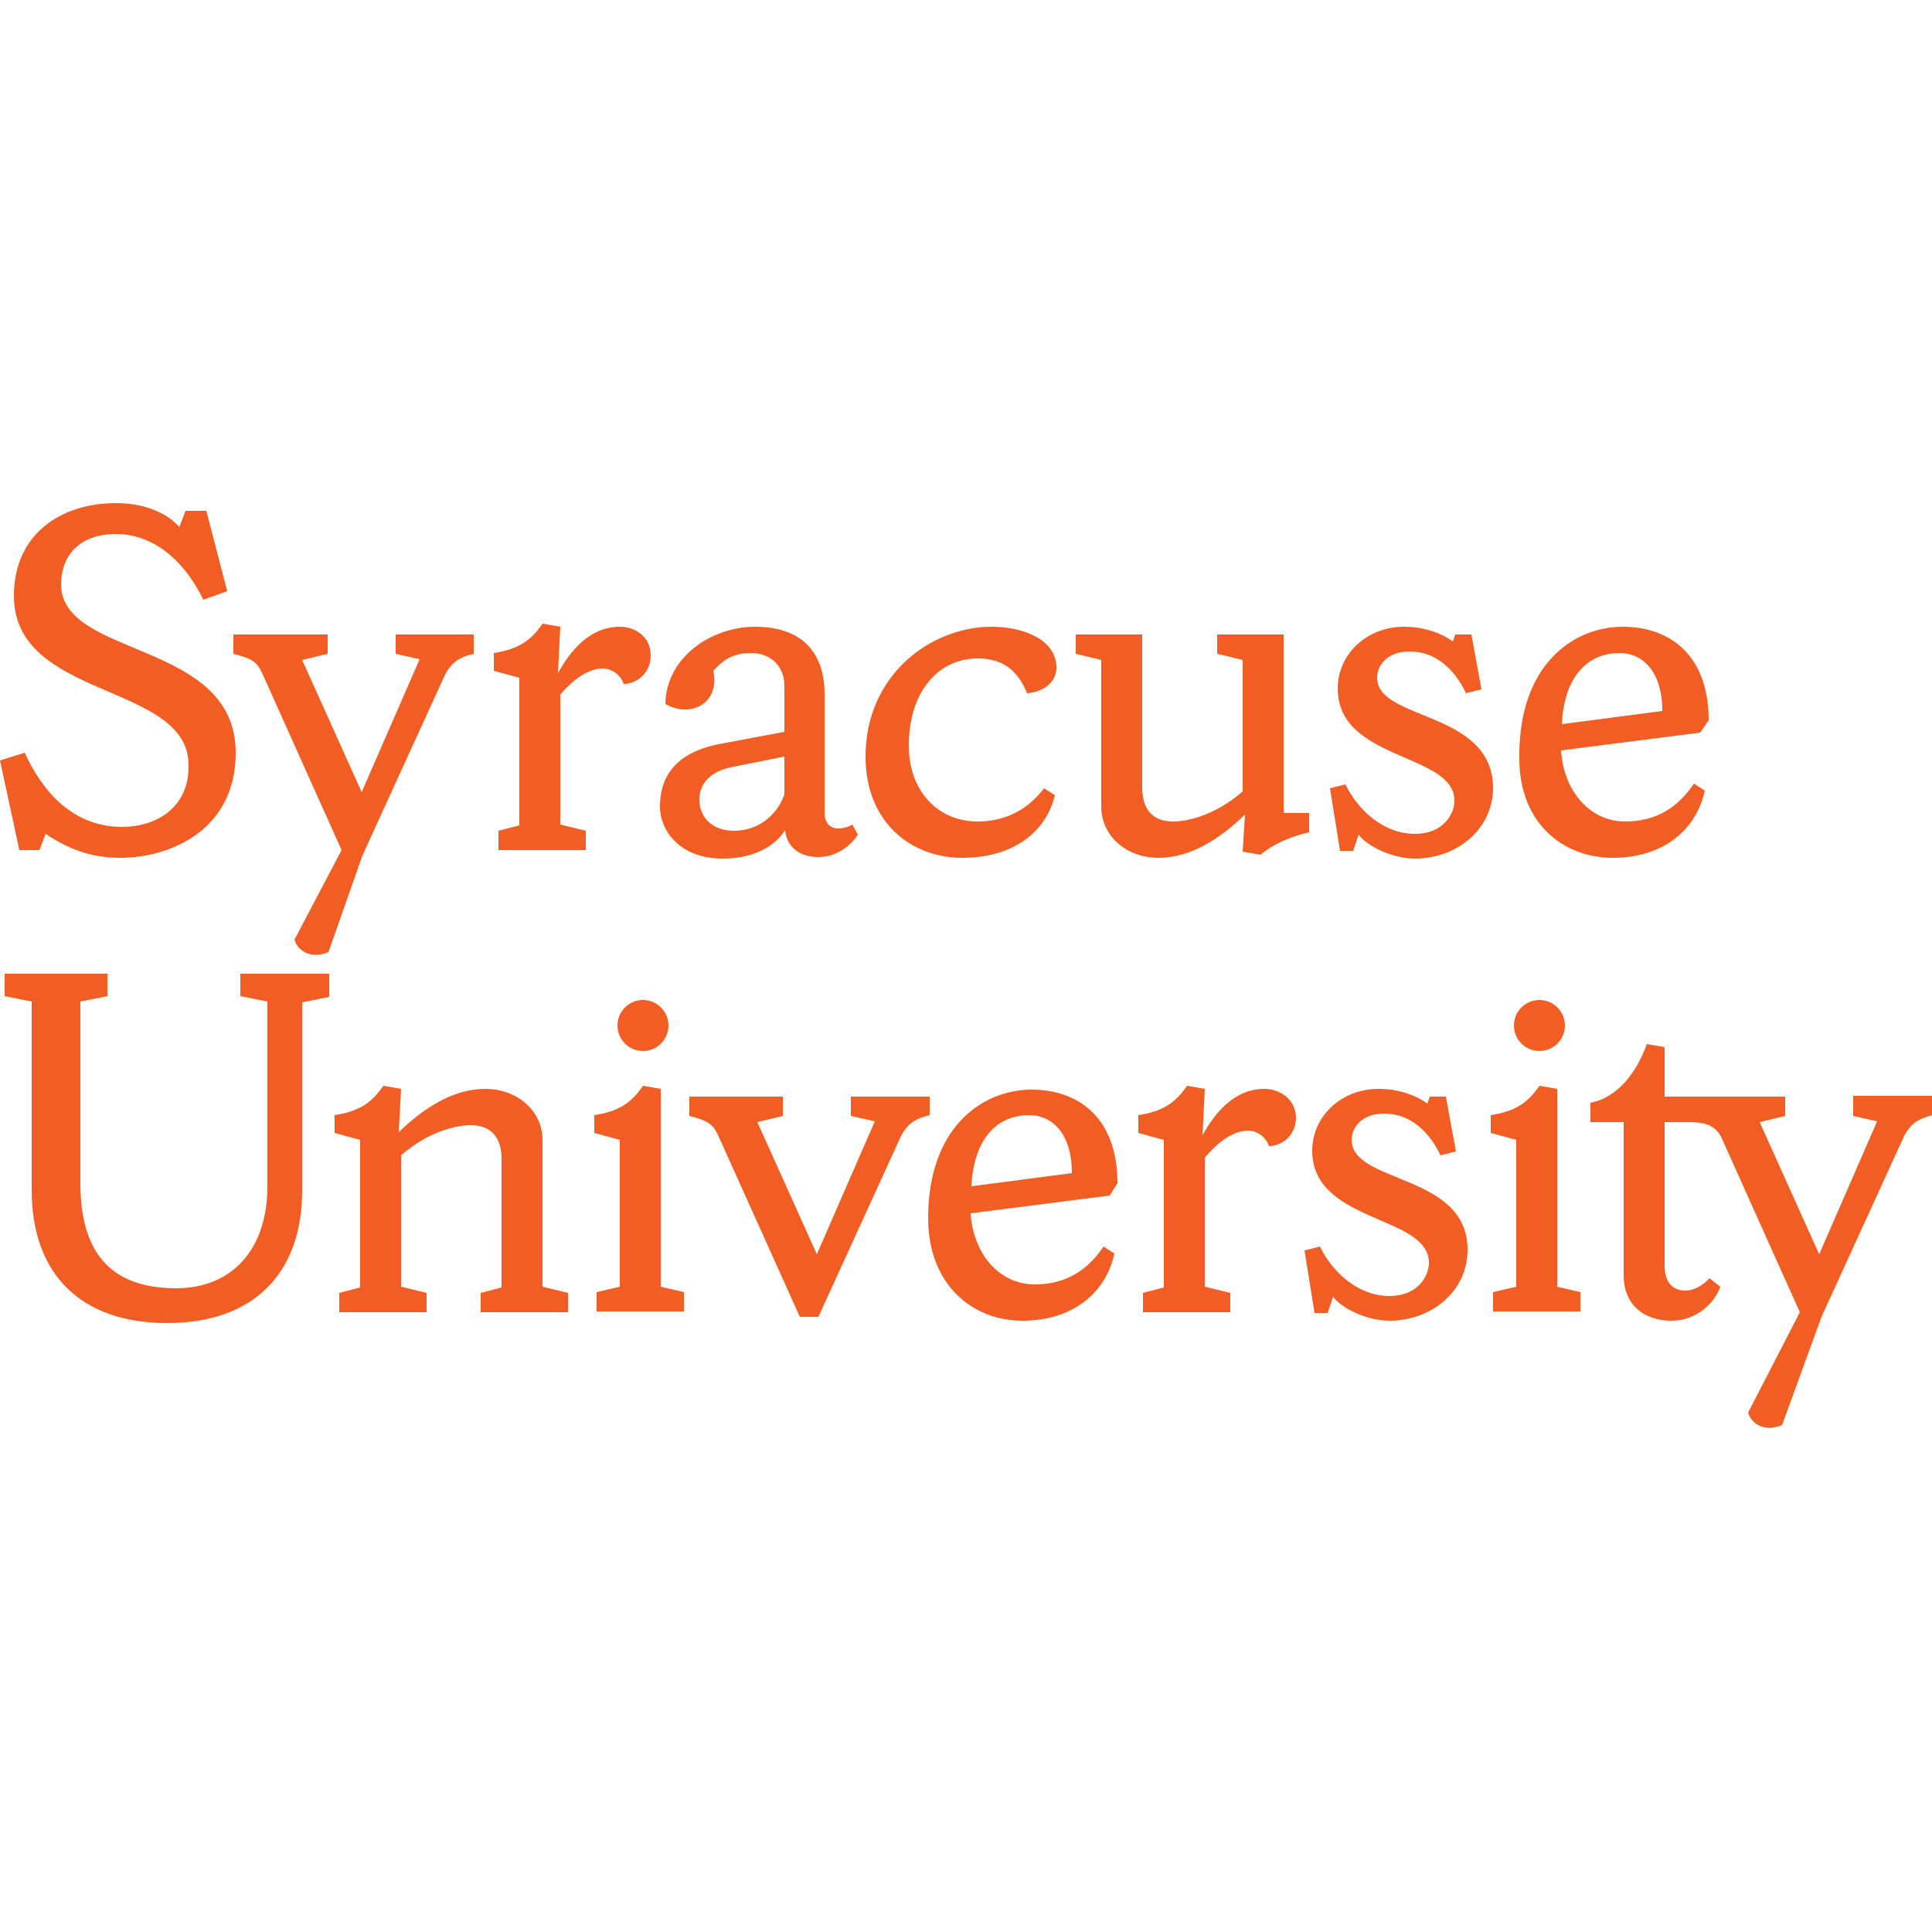
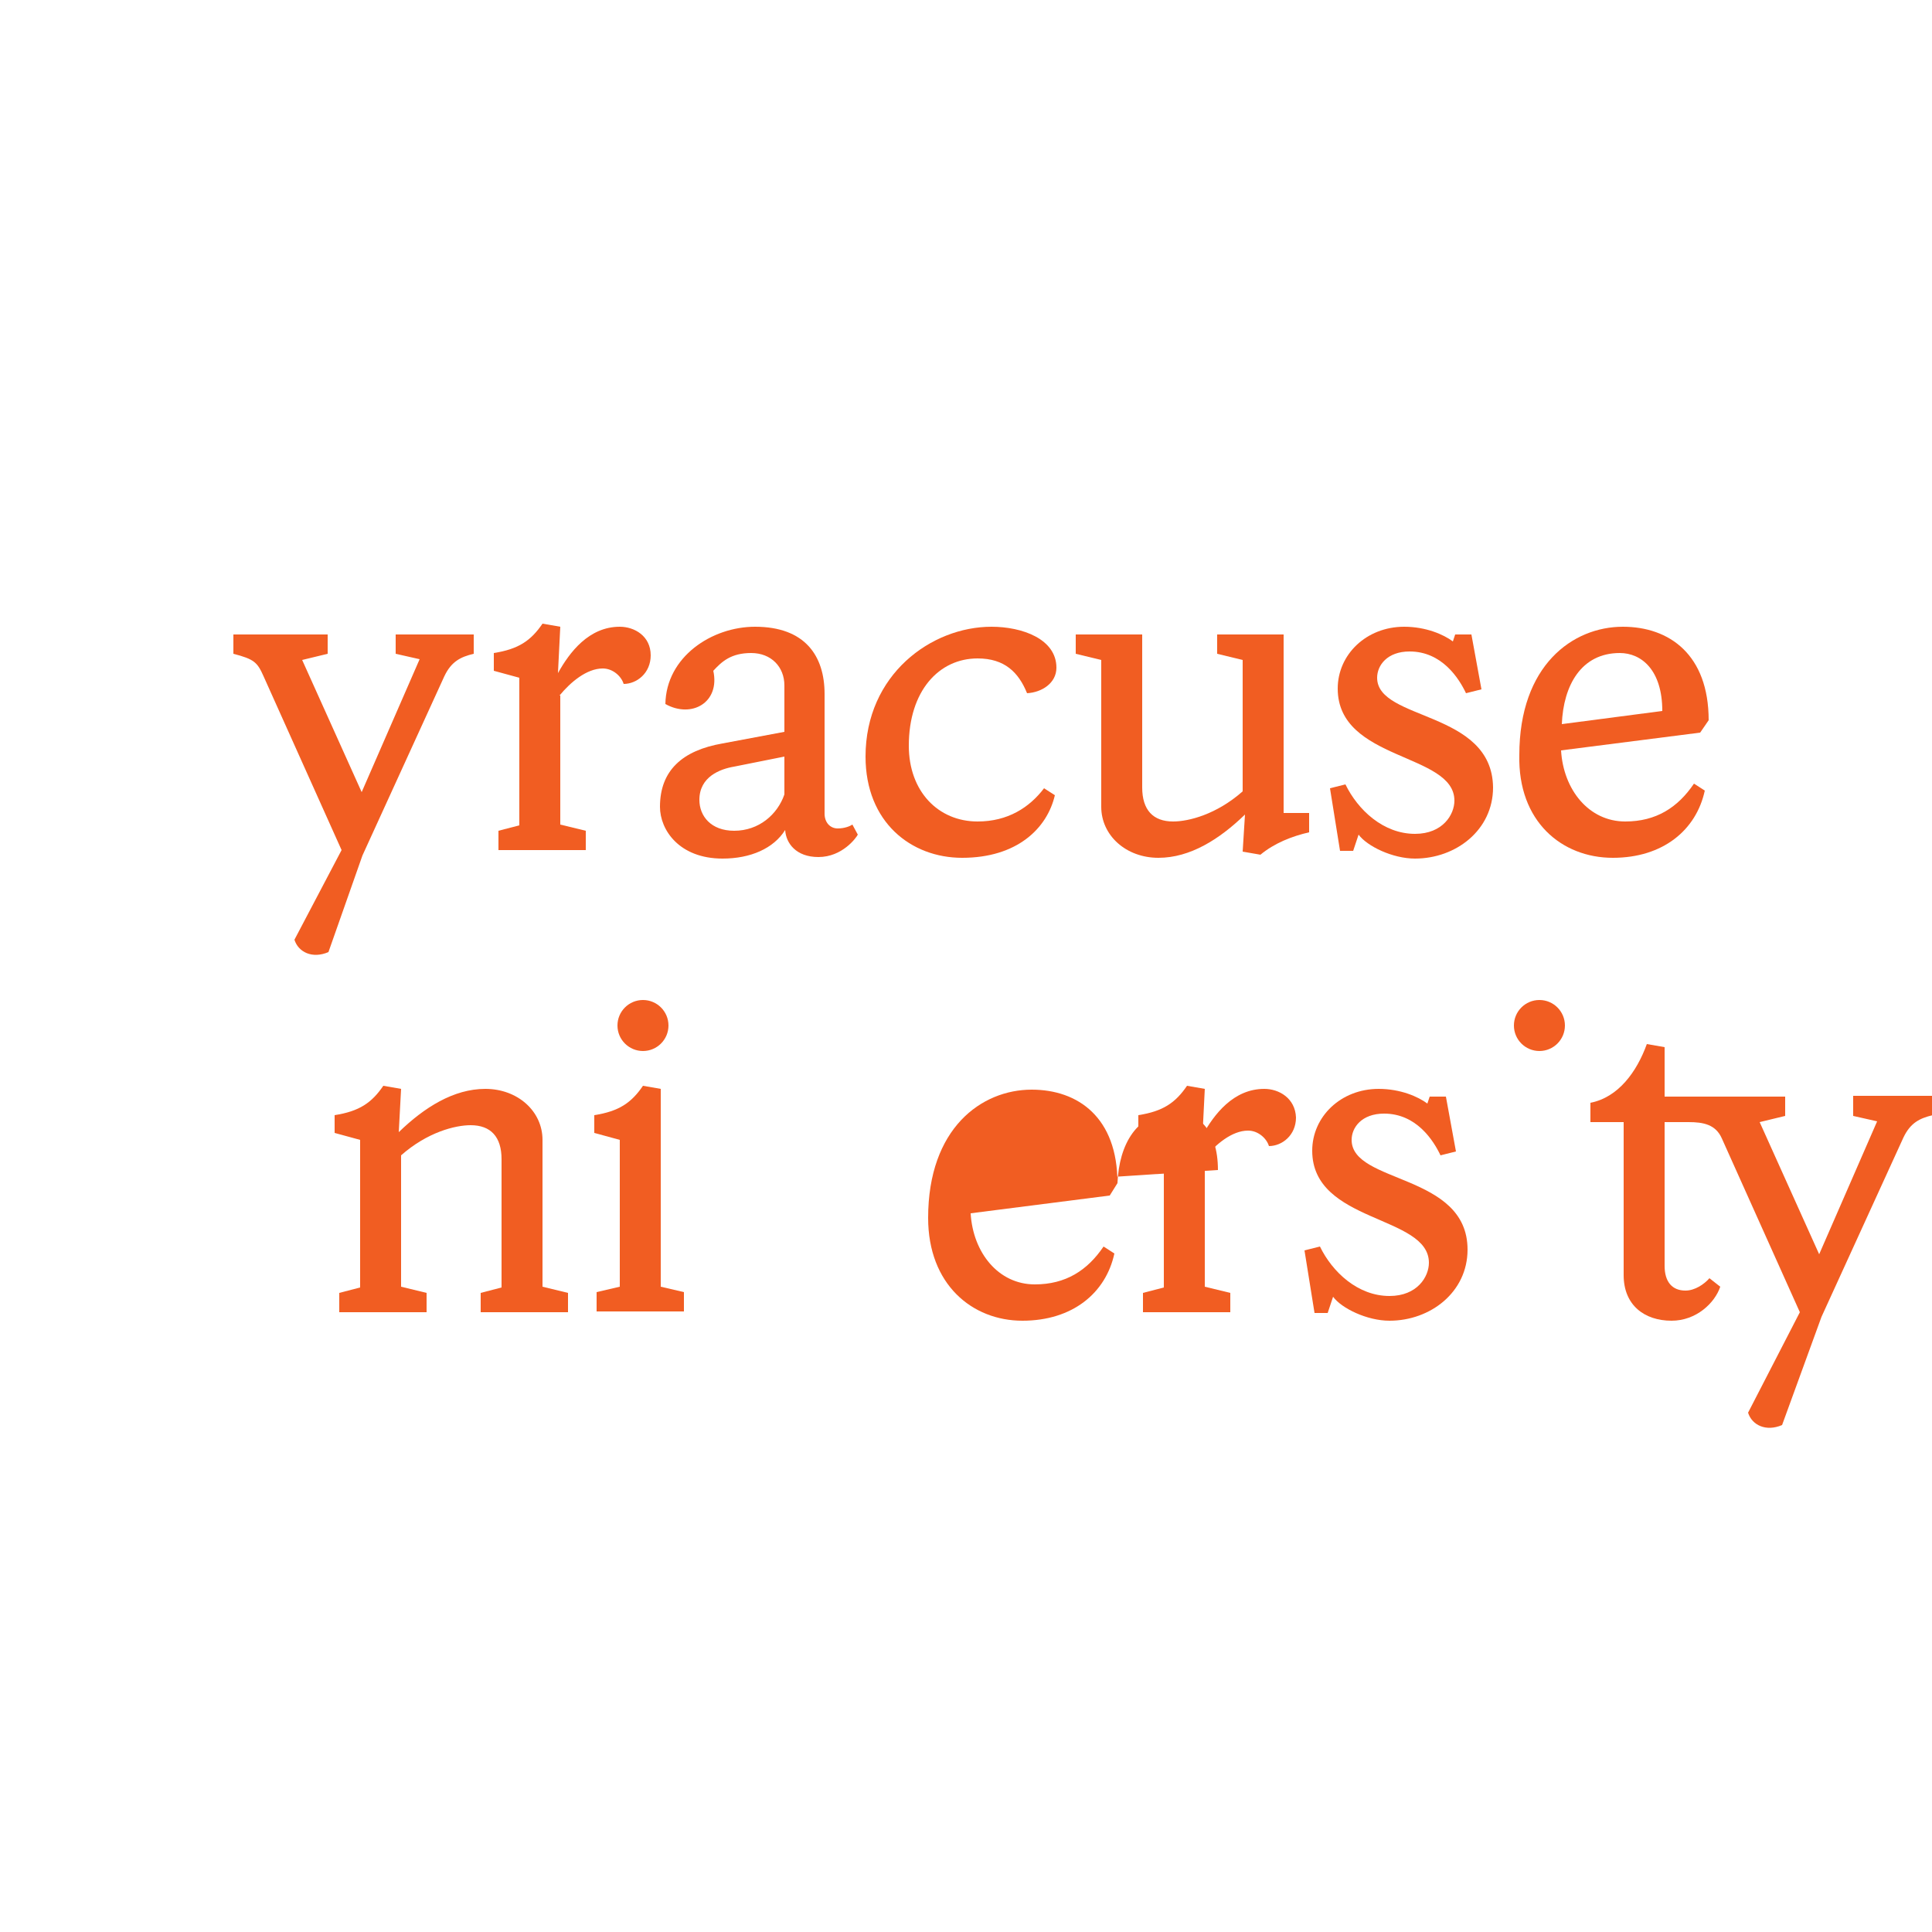
<svg xmlns="http://www.w3.org/2000/svg" id="Layer_1" x="0px" y="0px" viewBox="0 0 250 250" style="enable-background:new 0 0 250 250;" xml:space="preserve">
  <style type="text/css">
	.st0{fill:#F15D22;}
</style>
  <g>
-     <path class="st0" d="M15.8,107c-6.9,0-10.7-5.4-12.6-9.6L0,98.4L2.5,110h2.6l0.8-2.1c2.7,1.8,5.7,3.1,9.6,3.1c6.7,0,15-3.7,15-13.6   c0-14.6-22.6-12.2-22.6-21.8c0-3.6,2.3-6.5,7.1-6.5c5.6,0,9.4,4.5,11.3,8.5l3.1-1.1l-2.7-10.4h-2.7l-0.8,2.1   c-0.9-1.1-3.5-3.1-8.2-3.1c-7.1,0-13.2,4-13.2,12c0,13.5,22.6,11.2,22.6,21.9C24.5,104.6,20.1,107,15.8,107z" />
    <path class="st0" d="M57.5,87.5c0.9-1.9,2.1-2.5,3.8-2.9v-2.5H51.2v2.5l3.1,0.7l-7.5,17.2l-7.7-17.1l3.3-0.8v-2.5H30.2v2.5   c2.7,0.7,3.1,1.1,3.9,2.9L44.2,110l-6.1,11.6c0.5,1.6,2.3,2.5,4.4,1.6l4.4-12.5L57.5,87.5z" />
    <path class="st0" d="M72.4,90c1.4-1.7,3.5-3.5,5.6-3.5c1.3,0,2.4,1,2.7,2c1.7,0,3.5-1.4,3.5-3.7c0-2.5-2.1-3.7-4-3.7   c-4,0-6.5,3.3-8,6l0.3-6l-2.3-0.4c-1.5,2.2-3.1,3.3-6.3,3.8v2.3l3.3,0.9v19.1l-2.7,0.7v2.5h11.3v-2.5l-3.3-0.8V90z" />
    <path class="st0" d="M93.5,96.2c-5.2,0.9-8.1,3.5-8.1,8.2c0,3,2.5,6.7,8.1,6.7c3.6,0,6.6-1.3,8.1-3.7c0.1,1.7,1.4,3.5,4.3,3.5   c3.1,0,4.9-2.5,5.1-2.9l-0.7-1.3c-0.3,0.2-1,0.5-1.9,0.5c-1,0-1.7-0.8-1.7-1.9V89.8c0-4.9-2.5-8.7-9-8.7c-5.6,0-11.5,3.9-11.6,10   c3.4,1.9,7.1-0.2,6.2-4.3c1.1-1.2,2.3-2.3,4.9-2.3c2.6,0,4.3,1.8,4.3,4.2v6L93.5,96.2z M101.5,102.8c-0.9,2.6-3.3,4.7-6.5,4.7   c-3,0-4.5-1.9-4.5-4c0-3,2.7-4,4.5-4.3l6.5-1.3V102.8z" />
    <path class="st0" d="M124.5,111c7.1,0,11-3.8,12-8.1l-1.4-0.9c-1.9,2.5-4.7,4.3-8.6,4.3c-5.1,0-8.9-3.9-8.9-9.8   c0-7.1,3.9-11.3,8.9-11.3c3.5,0,5.3,1.8,6.4,4.5c1.9-0.1,3.8-1.3,3.8-3.3c0-3.7-4.4-5.3-8.4-5.3c-7.8,0-16.3,6.2-16.3,16.8   C112,106.4,117.9,111,124.5,111z" />
    <path class="st0" d="M142.5,104.4c0,3.7,3.2,6.6,7.4,6.6c4.1,0,7.9-2.4,11.2-5.6l-0.3,4.8l2.3,0.4c1.8-1.5,4.1-2.4,6.3-2.9v-2.5   h-3.3V82.1h-8.6v2.5l3.3,0.8v17c-3.4,3-7,3.9-9,3.9c-2.6,0-4-1.5-4-4.4V82.1h-8.6v2.5l3.3,0.8V104.4z" />
    <path class="st0" d="M178.2,87.7c0-1.6,1.3-3.4,4.2-3.4c4.2,0,6.4,3.5,7.3,5.4l2-0.5l-1.3-7.1h-2.1l-0.3,0.9   c-1.2-0.9-3.5-1.9-6.3-1.9c-4.9,0-8.6,3.6-8.6,8c0,9.4,15.1,8.3,15.1,14.5c0,1.8-1.5,4.3-5.1,4.3c-4.1,0-7.4-3.1-9-6.4l-2,0.5   l1.3,8.1h1.7l0.7-2.1c1.1,1.5,4.4,3.1,7.3,3.1c5.3,0,10.1-3.7,10.1-9.2C193.1,91.9,178.2,93.3,178.2,87.7z" />
    <path class="st0" d="M208.7,111c6.5,0,10.8-3.6,11.9-8.7l-1.4-0.9c-2.1,3.1-4.9,4.9-8.9,4.9c-4.7,0-8-4.1-8.3-9.2l18-2.3l1.1-1.6   c0-8.5-5.1-12.1-11.1-12.1c-6.5,0-13.4,5-13.4,16.6C196.4,106.3,202.1,111,208.7,111z M209.6,84.5c2.8,0,5.5,2.2,5.5,7.5l-13,1.7   C202.3,88.7,204.6,84.5,209.6,84.5z" />
-     <path class="st0" d="M31.1,128.9l3.5,0.7v23.9c0,8.3-4.7,13.2-11.8,13.2c-8.9,0-12.4-5.1-12.4-13.6v-23.5l3.5-0.7V126H0.6v2.9   l3.5,0.7V154c0,10.9,6.4,17.2,17.5,17.2c11.1,0,17.5-6.3,17.5-17.2v-24.3l3.5-0.7V126H31.1V128.9z" />
    <path class="st0" d="M70.2,147.5c0-3.7-3.2-6.6-7.4-6.6c-4.1,0-7.9,2.4-11.2,5.6l0.3-5.6l-2.3-0.4c-1.5,2.2-3.1,3.3-6.3,3.8v2.3   l3.3,0.9v19.1l-2.7,0.7v2.5h11.3v-2.5l-3.3-0.8v-17c3.4-3,7-3.9,9-3.9c2.6,0,4,1.5,4,4.4v16.6l-2.7,0.7v2.5h11.3v-2.5l-3.3-0.8   V147.5z" />
    <path class="st0" d="M85.5,140.9l-2.3-0.4c-1.5,2.2-3.1,3.3-6.3,3.8v2.3l3.3,0.9v19l-3,0.7v2.5h11.3v-2.5l-3-0.7V140.9z" />
    <circle class="st0" cx="83.2" cy="132.7" r="3.3" />
-     <path class="st0" d="M120.3,141.9h-10.2v2.5l3.1,0.7l-7.5,17.2l-7.7-17.1l3.3-0.8v-2.5H89.2v2.5c2.7,0.7,3.1,1.1,3.9,2.9l10.4,23.1   h2.4l10.6-23.2c0.9-1.9,2.1-2.5,3.8-2.9V141.9z" />
-     <path class="st0" d="M144.6,153.1c0-8.5-5.1-12.1-11.1-12.1c-6.5,0-13.4,5-13.4,16.6c0,8.6,5.7,13.3,12.2,13.3   c6.5,0,10.8-3.6,11.9-8.7l-1.4-0.9c-2.1,3.1-4.9,4.9-8.9,4.9c-4.7,0-8-4.1-8.3-9.2l18-2.3L144.6,153.1z M125.7,153.5   c0.2-5,2.5-9.2,7.5-9.2c2.8,0,5.5,2.2,5.5,7.5L125.7,153.5z" />
+     <path class="st0" d="M144.6,153.1c0-8.5-5.1-12.1-11.1-12.1c-6.5,0-13.4,5-13.4,16.6c0,8.6,5.7,13.3,12.2,13.3   c6.5,0,10.8-3.6,11.9-8.7l-1.4-0.9c-2.1,3.1-4.9,4.9-8.9,4.9c-4.7,0-8-4.1-8.3-9.2l18-2.3L144.6,153.1z c0.2-5,2.5-9.2,7.5-9.2c2.8,0,5.5,2.2,5.5,7.5L125.7,153.5z" />
    <path class="st0" d="M163.6,140.9c-4,0-6.5,3.3-8,6l0.3-6l-2.3-0.4c-1.5,2.2-3.1,3.3-6.3,3.8v2.3l3.3,0.9v19.1l-2.7,0.7v2.5h11.3   v-2.5l-3.3-0.8v-16.7c1.4-1.7,3.5-3.5,5.6-3.5c1.3,0,2.4,1,2.7,2c1.7,0,3.5-1.4,3.5-3.7C167.6,142.1,165.5,140.9,163.6,140.9z" />
    <path class="st0" d="M174.9,147.5c0-1.6,1.3-3.4,4.2-3.4c4.2,0,6.4,3.5,7.3,5.4l2-0.5l-1.3-7.1H185l-0.3,0.9   c-1.2-0.9-3.5-1.9-6.3-1.9c-4.9,0-8.6,3.6-8.6,8c0,9.4,15.1,8.3,15.1,14.5c0,1.8-1.5,4.3-5.1,4.3c-4.1,0-7.4-3.1-9-6.4l-2,0.5   l1.3,8.1h1.7l0.7-2.1c1.1,1.5,4.4,3.1,7.3,3.1c5.3,0,10.1-3.7,10.1-9.2C189.9,151.8,174.9,153.2,174.9,147.5z" />
    <circle class="st0" cx="199.2" cy="132.7" r="3.3" />
-     <path class="st0" d="M201.5,140.9l-2.3-0.4c-1.5,2.2-3.1,3.3-6.3,3.8v2.3l3.3,0.9v19l-3,0.7v2.5h11.3v-2.5l-3-0.7V140.9z" />
    <path class="st0" d="M239.8,141.9v2.5l3.1,0.7l-7.5,17.2l-7.7-17.1l3.3-0.8v-2.5h-15.6v-6.4l-2.3-0.4c-1.3,3.6-3.7,6.9-7.3,7.6v2.5   h4.3V165c0,3.9,2.7,5.9,6.2,5.9c3.2,0,5.6-2.3,6.3-4.4l-1.4-1.1c-0.7,0.8-1.9,1.6-3.1,1.6c-1.7,0-2.7-1.1-2.7-3.2v-18.6h3.1   c1.9,0,3.5,0.3,4.3,2.1l10.1,22.5l-6.7,13c0.5,1.6,2.3,2.5,4.4,1.6l5.1-14l10.6-23.2c0.9-1.9,2.1-2.5,3.8-2.9v-2.5H239.8z" />
  </g>
</svg>